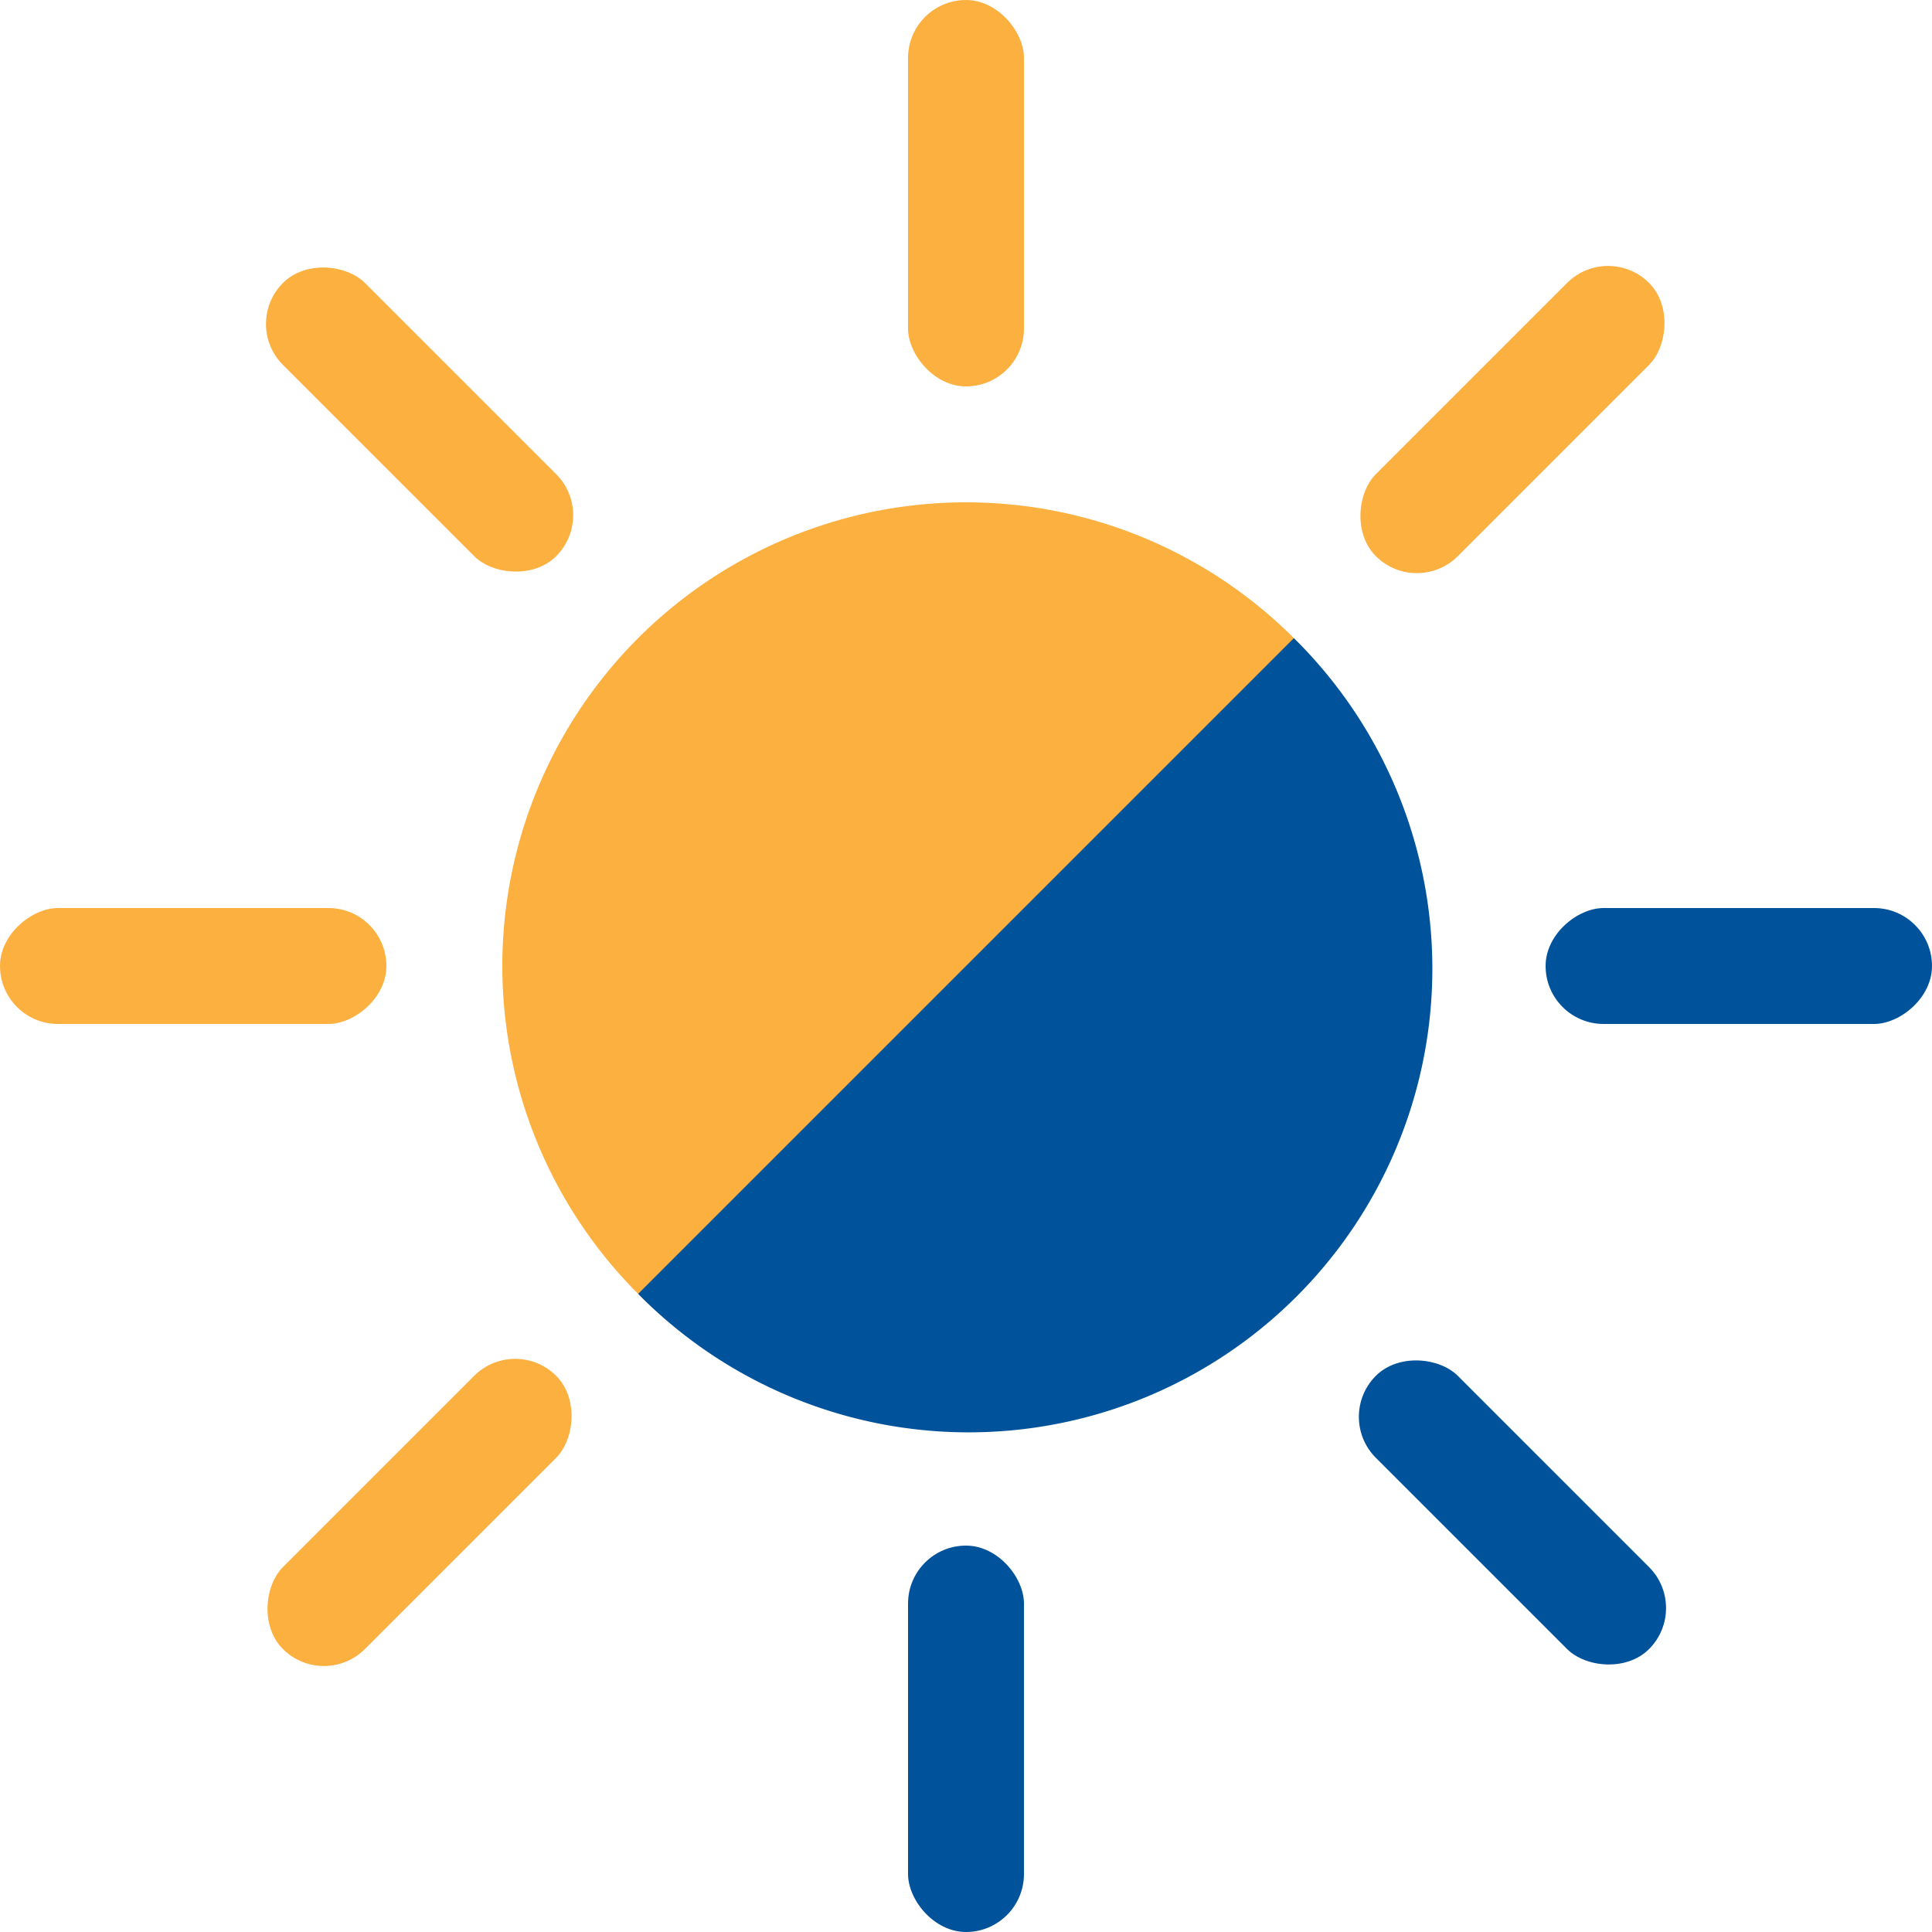
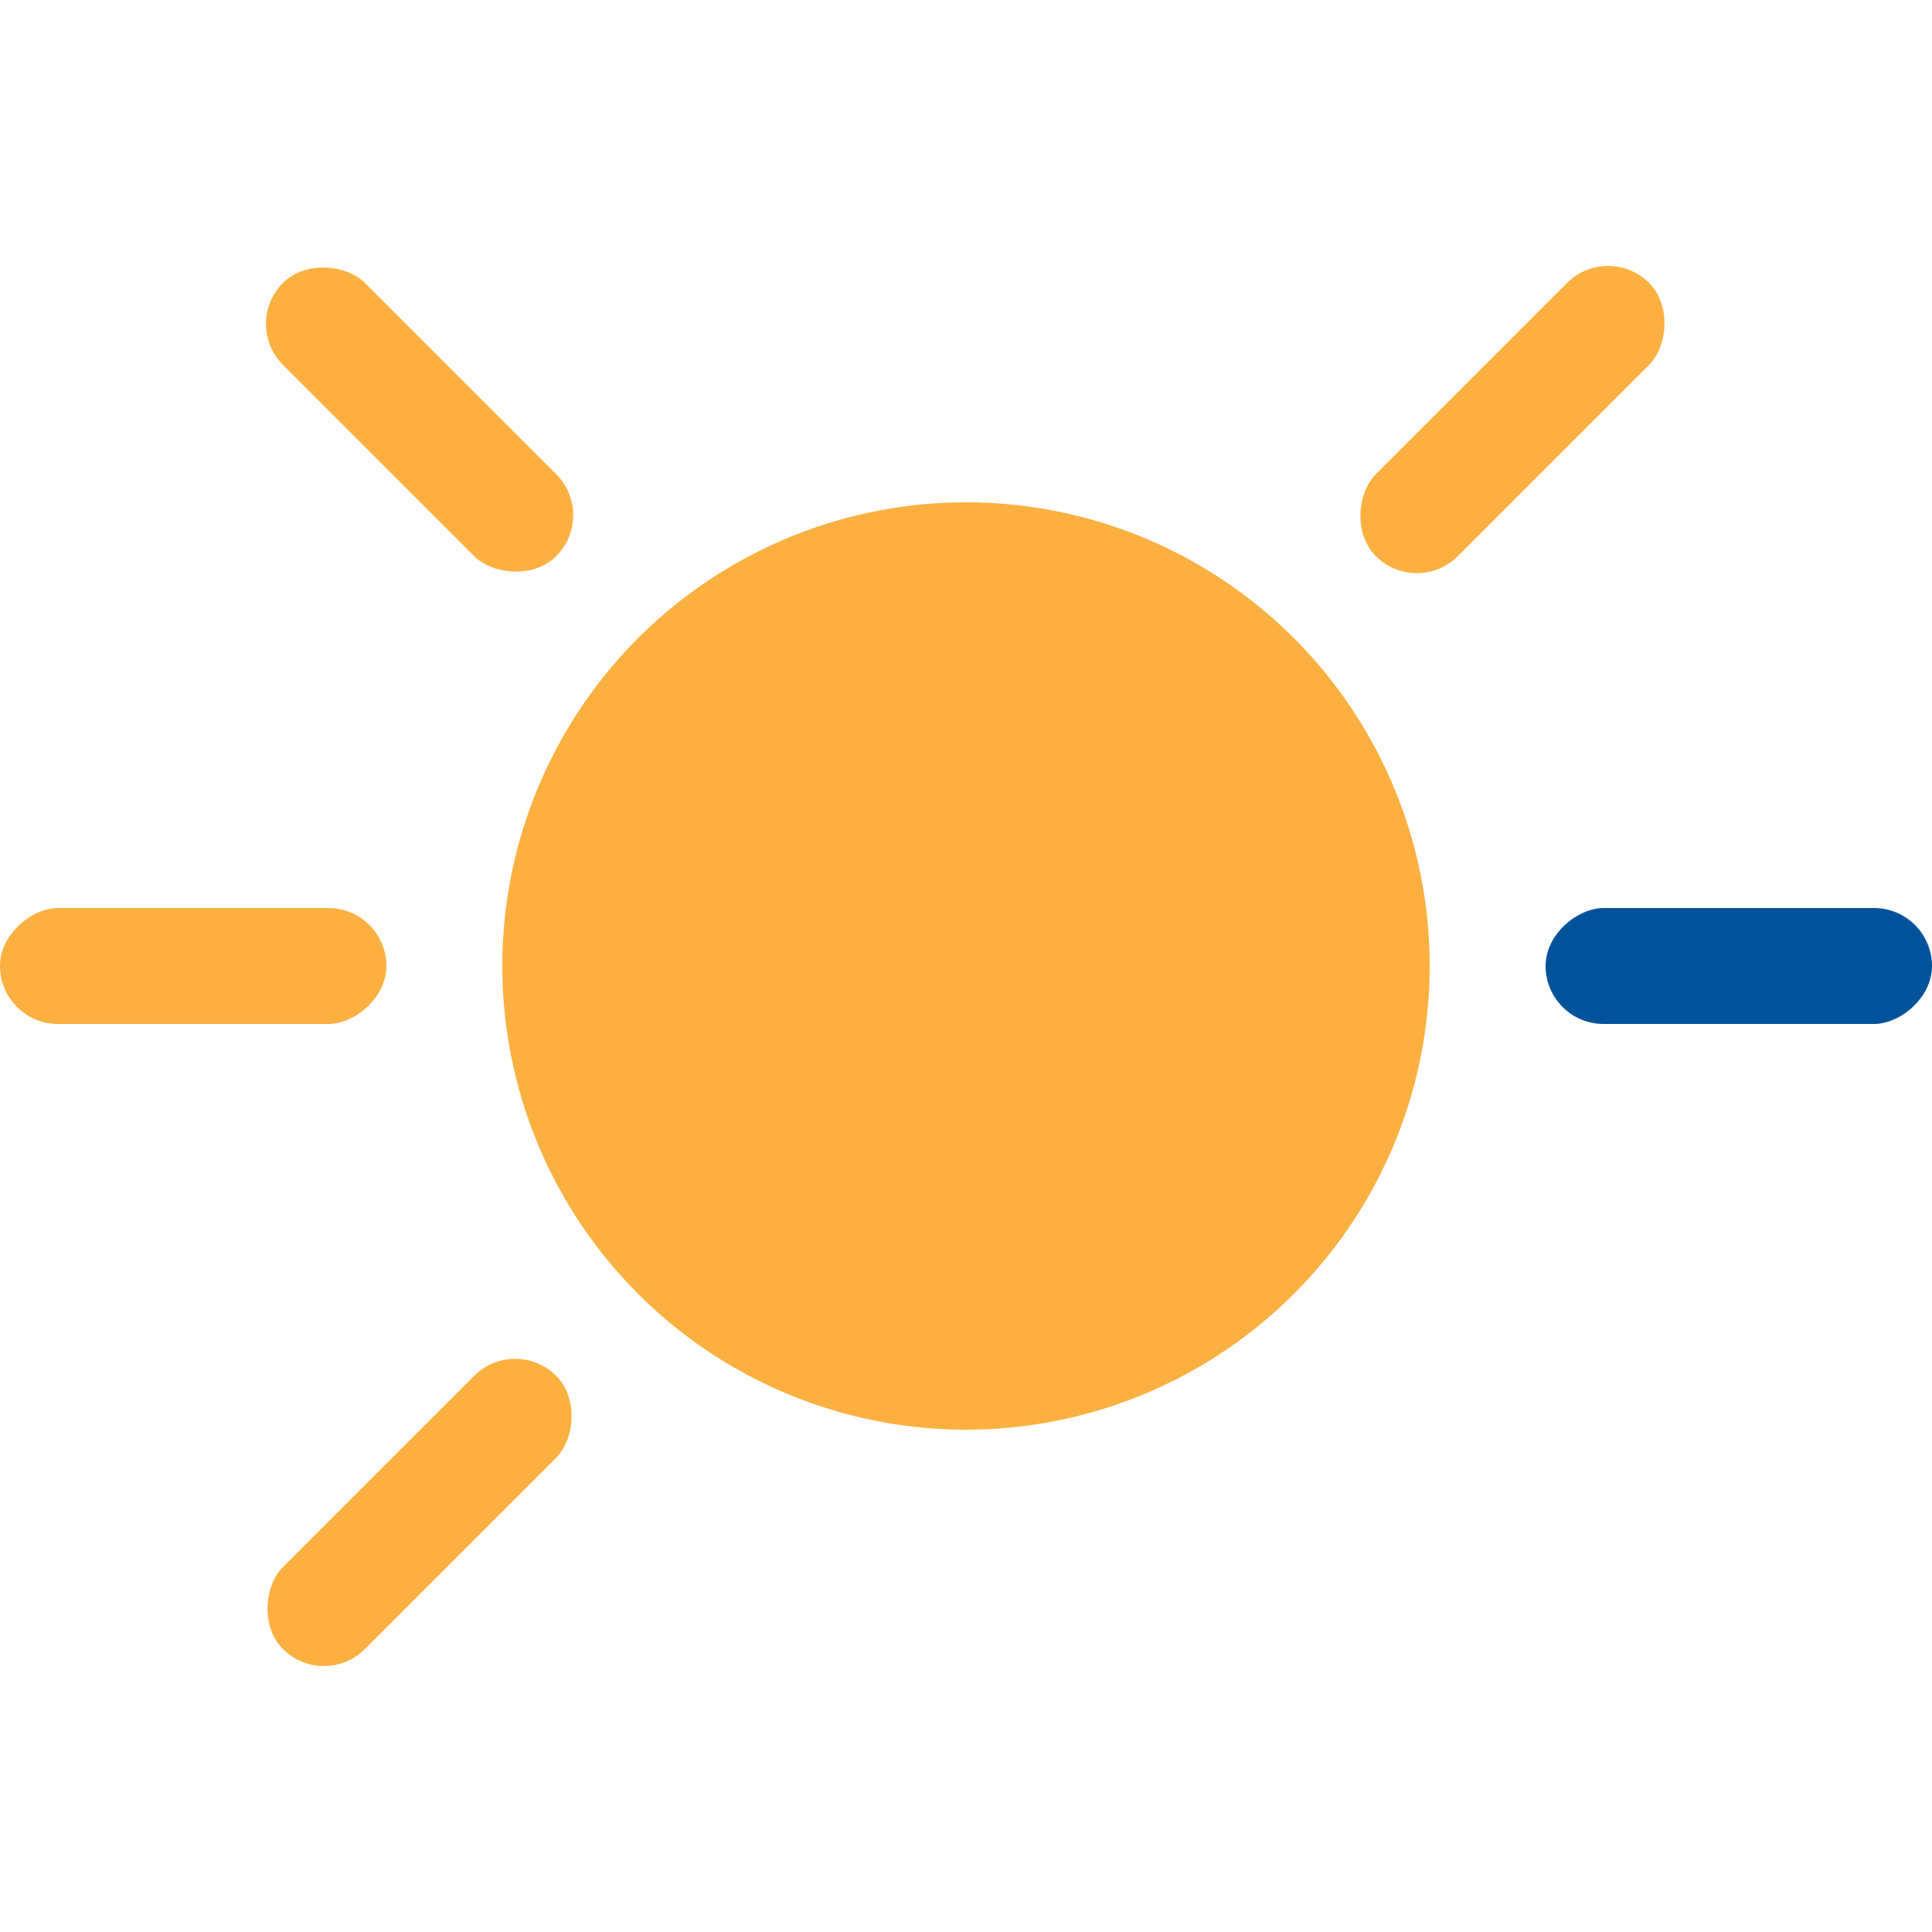
<svg xmlns="http://www.w3.org/2000/svg" id="Layer_1" data-name="Layer 1" viewBox="0 0 50 50">
  <defs>
    <style>
      .cls-1 {
        fill: #fbb040;
      }

      .cls-2 {
        fill: #00539b;
      }
    </style>
  </defs>
  <circle class="cls-1" cx="25" cy="25" r="12" />
-   <rect class="cls-1" x="23.5" width="3" height="10" rx="1.5" />
-   <rect class="cls-2" x="23.5" y="40" width="3" height="10" rx="1.5" />
  <rect class="cls-1" x="3.5" y="20" width="3" height="10" rx="1.5" transform="translate(-20 30) rotate(-90)" />
  <rect class="cls-2" x="43.5" y="20" width="3" height="10" rx="1.5" transform="translate(20 70) rotate(-90)" />
  <rect class="cls-1" x="9.358" y="5.858" width="3" height="10" rx="1.5" transform="translate(-4.497 10.858) rotate(-45)" />
-   <rect class="cls-2" x="37.642" y="34.142" width="3" height="10" rx="1.5" transform="translate(-16.213 39.142) rotate(-45)" />
  <rect class="cls-1" x="9.358" y="34.142" width="3" height="10" rx="1.5" transform="translate(-9.142 74.497) rotate(-135)" />
  <rect class="cls-1" x="37.642" y="5.858" width="3" height="10" rx="1.5" transform="translate(59.142 46.213) rotate(-135)" />
-   <path class="cls-2" d="M16.515,33.485a12,12,0,1,0,16.97-16.97Z" />
+   <path class="cls-2" d="M16.515,33.485Z" />
</svg>